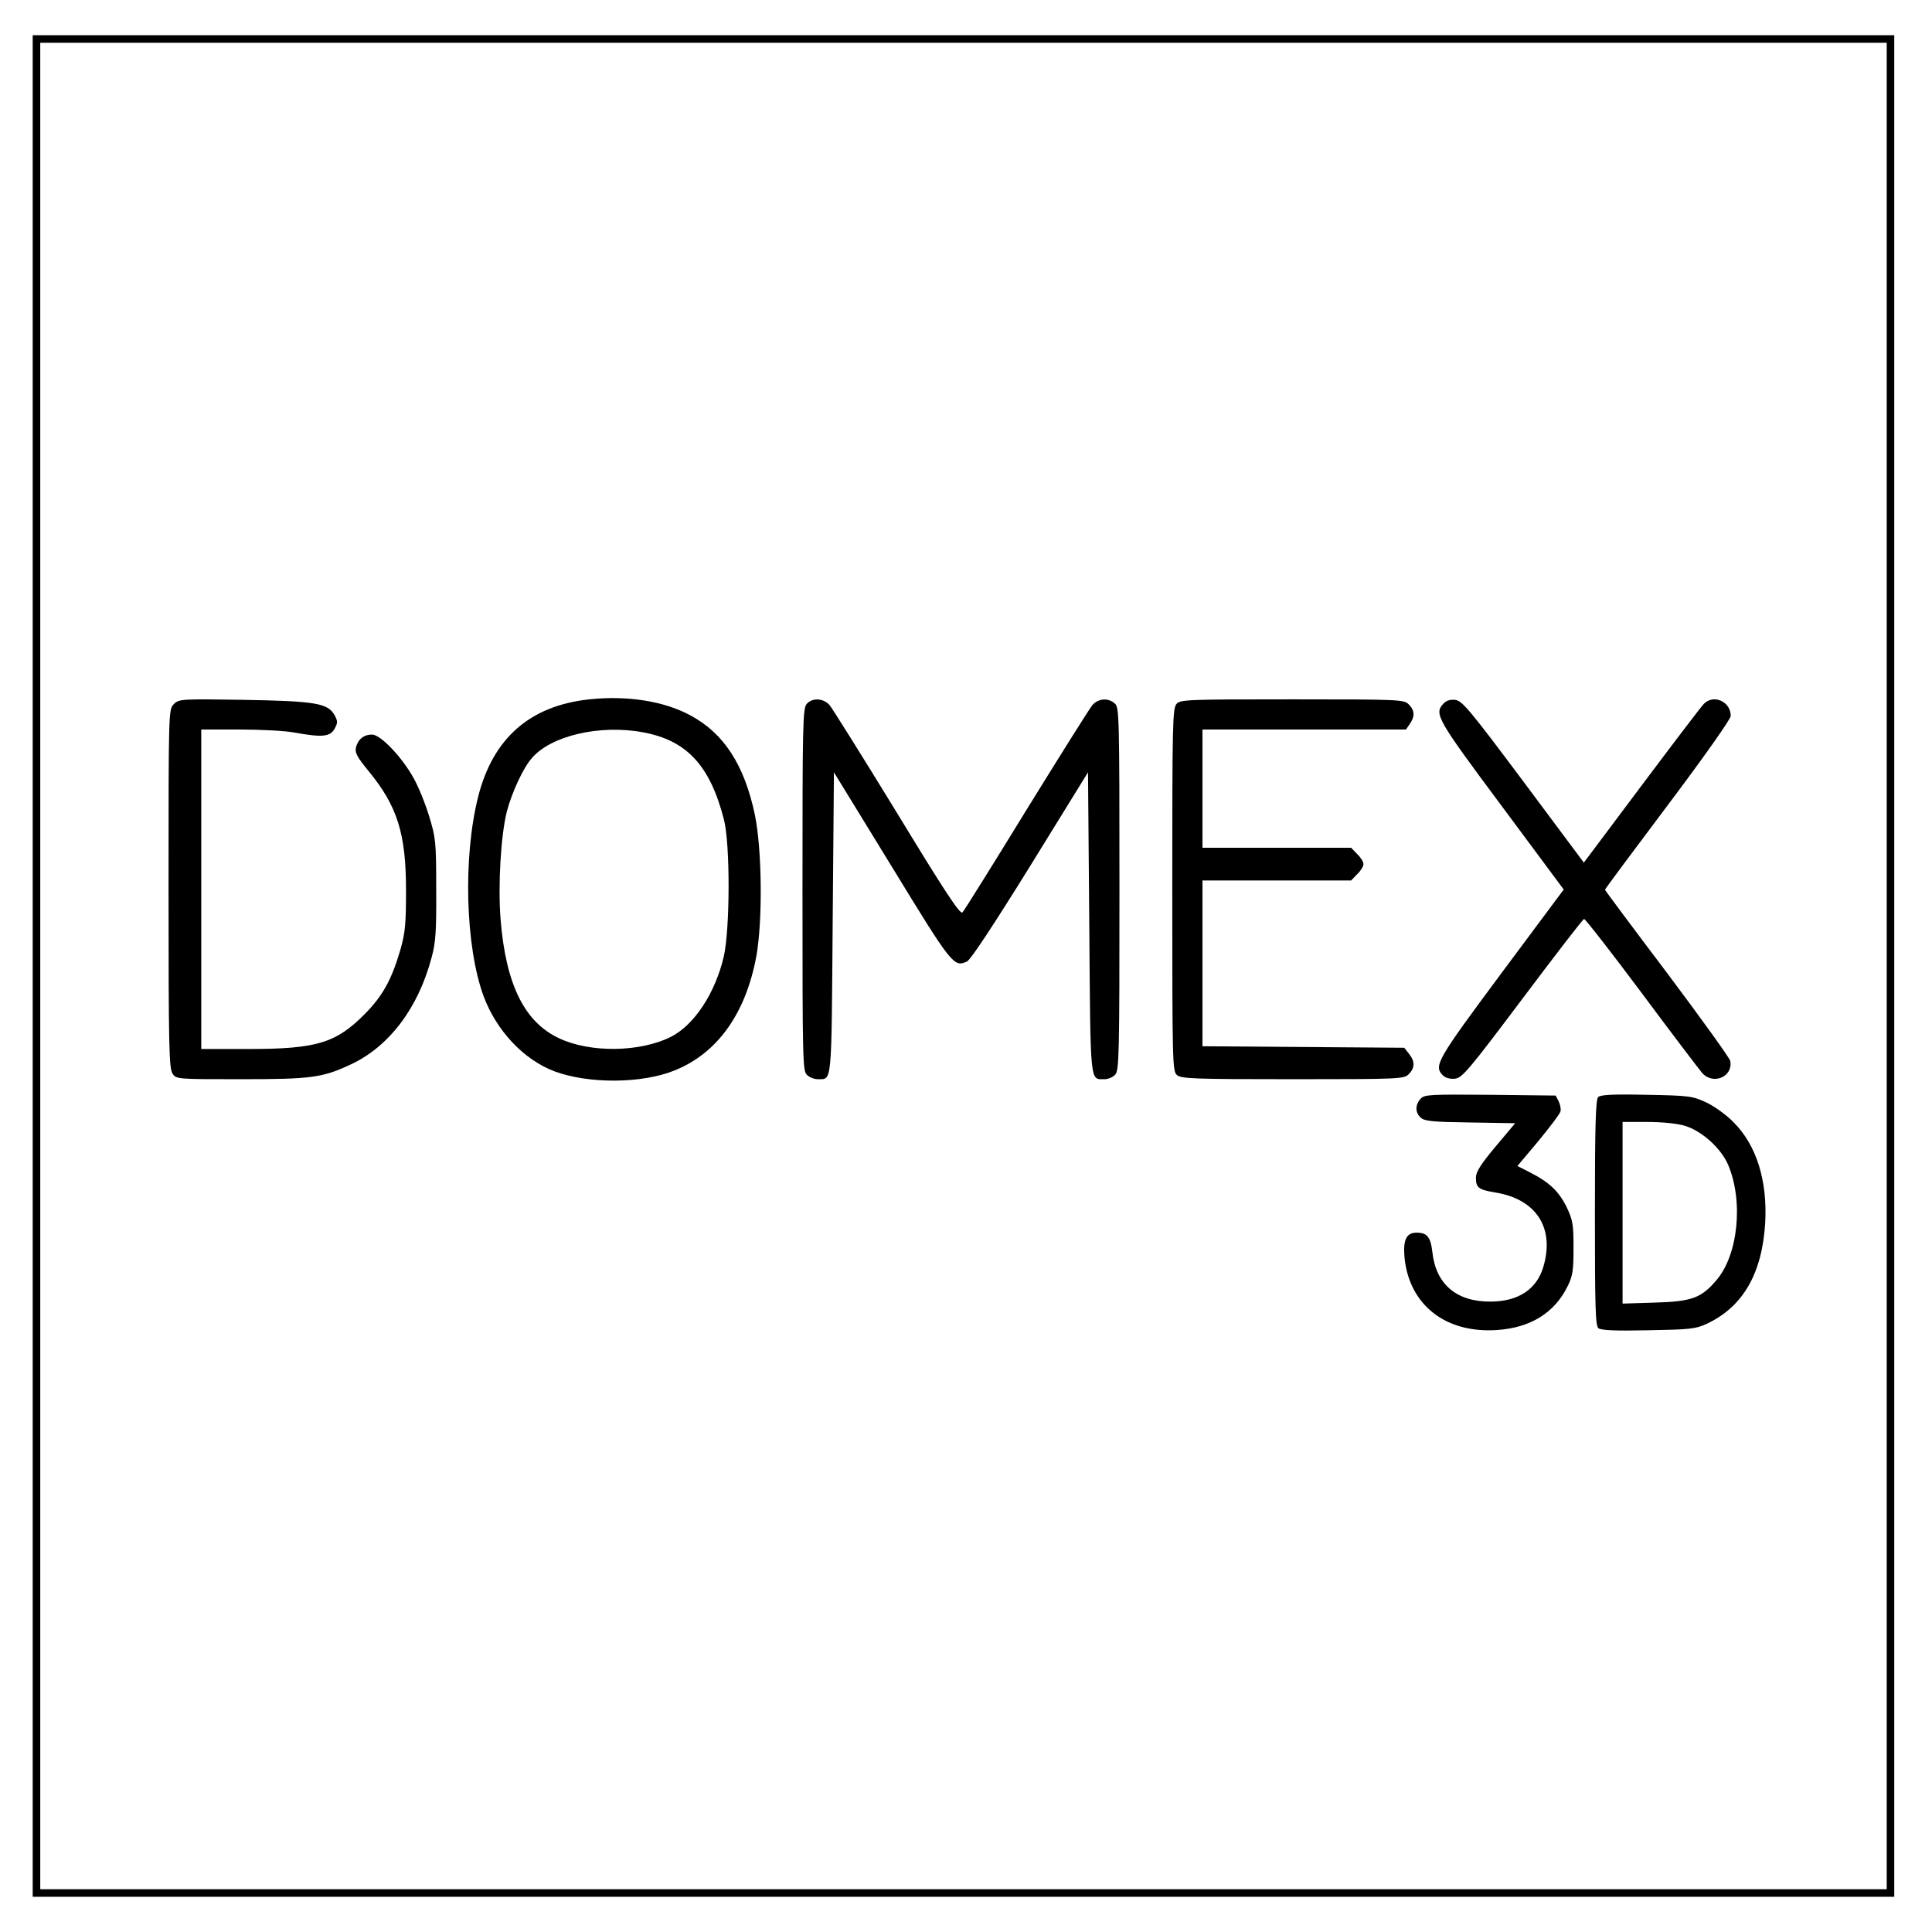
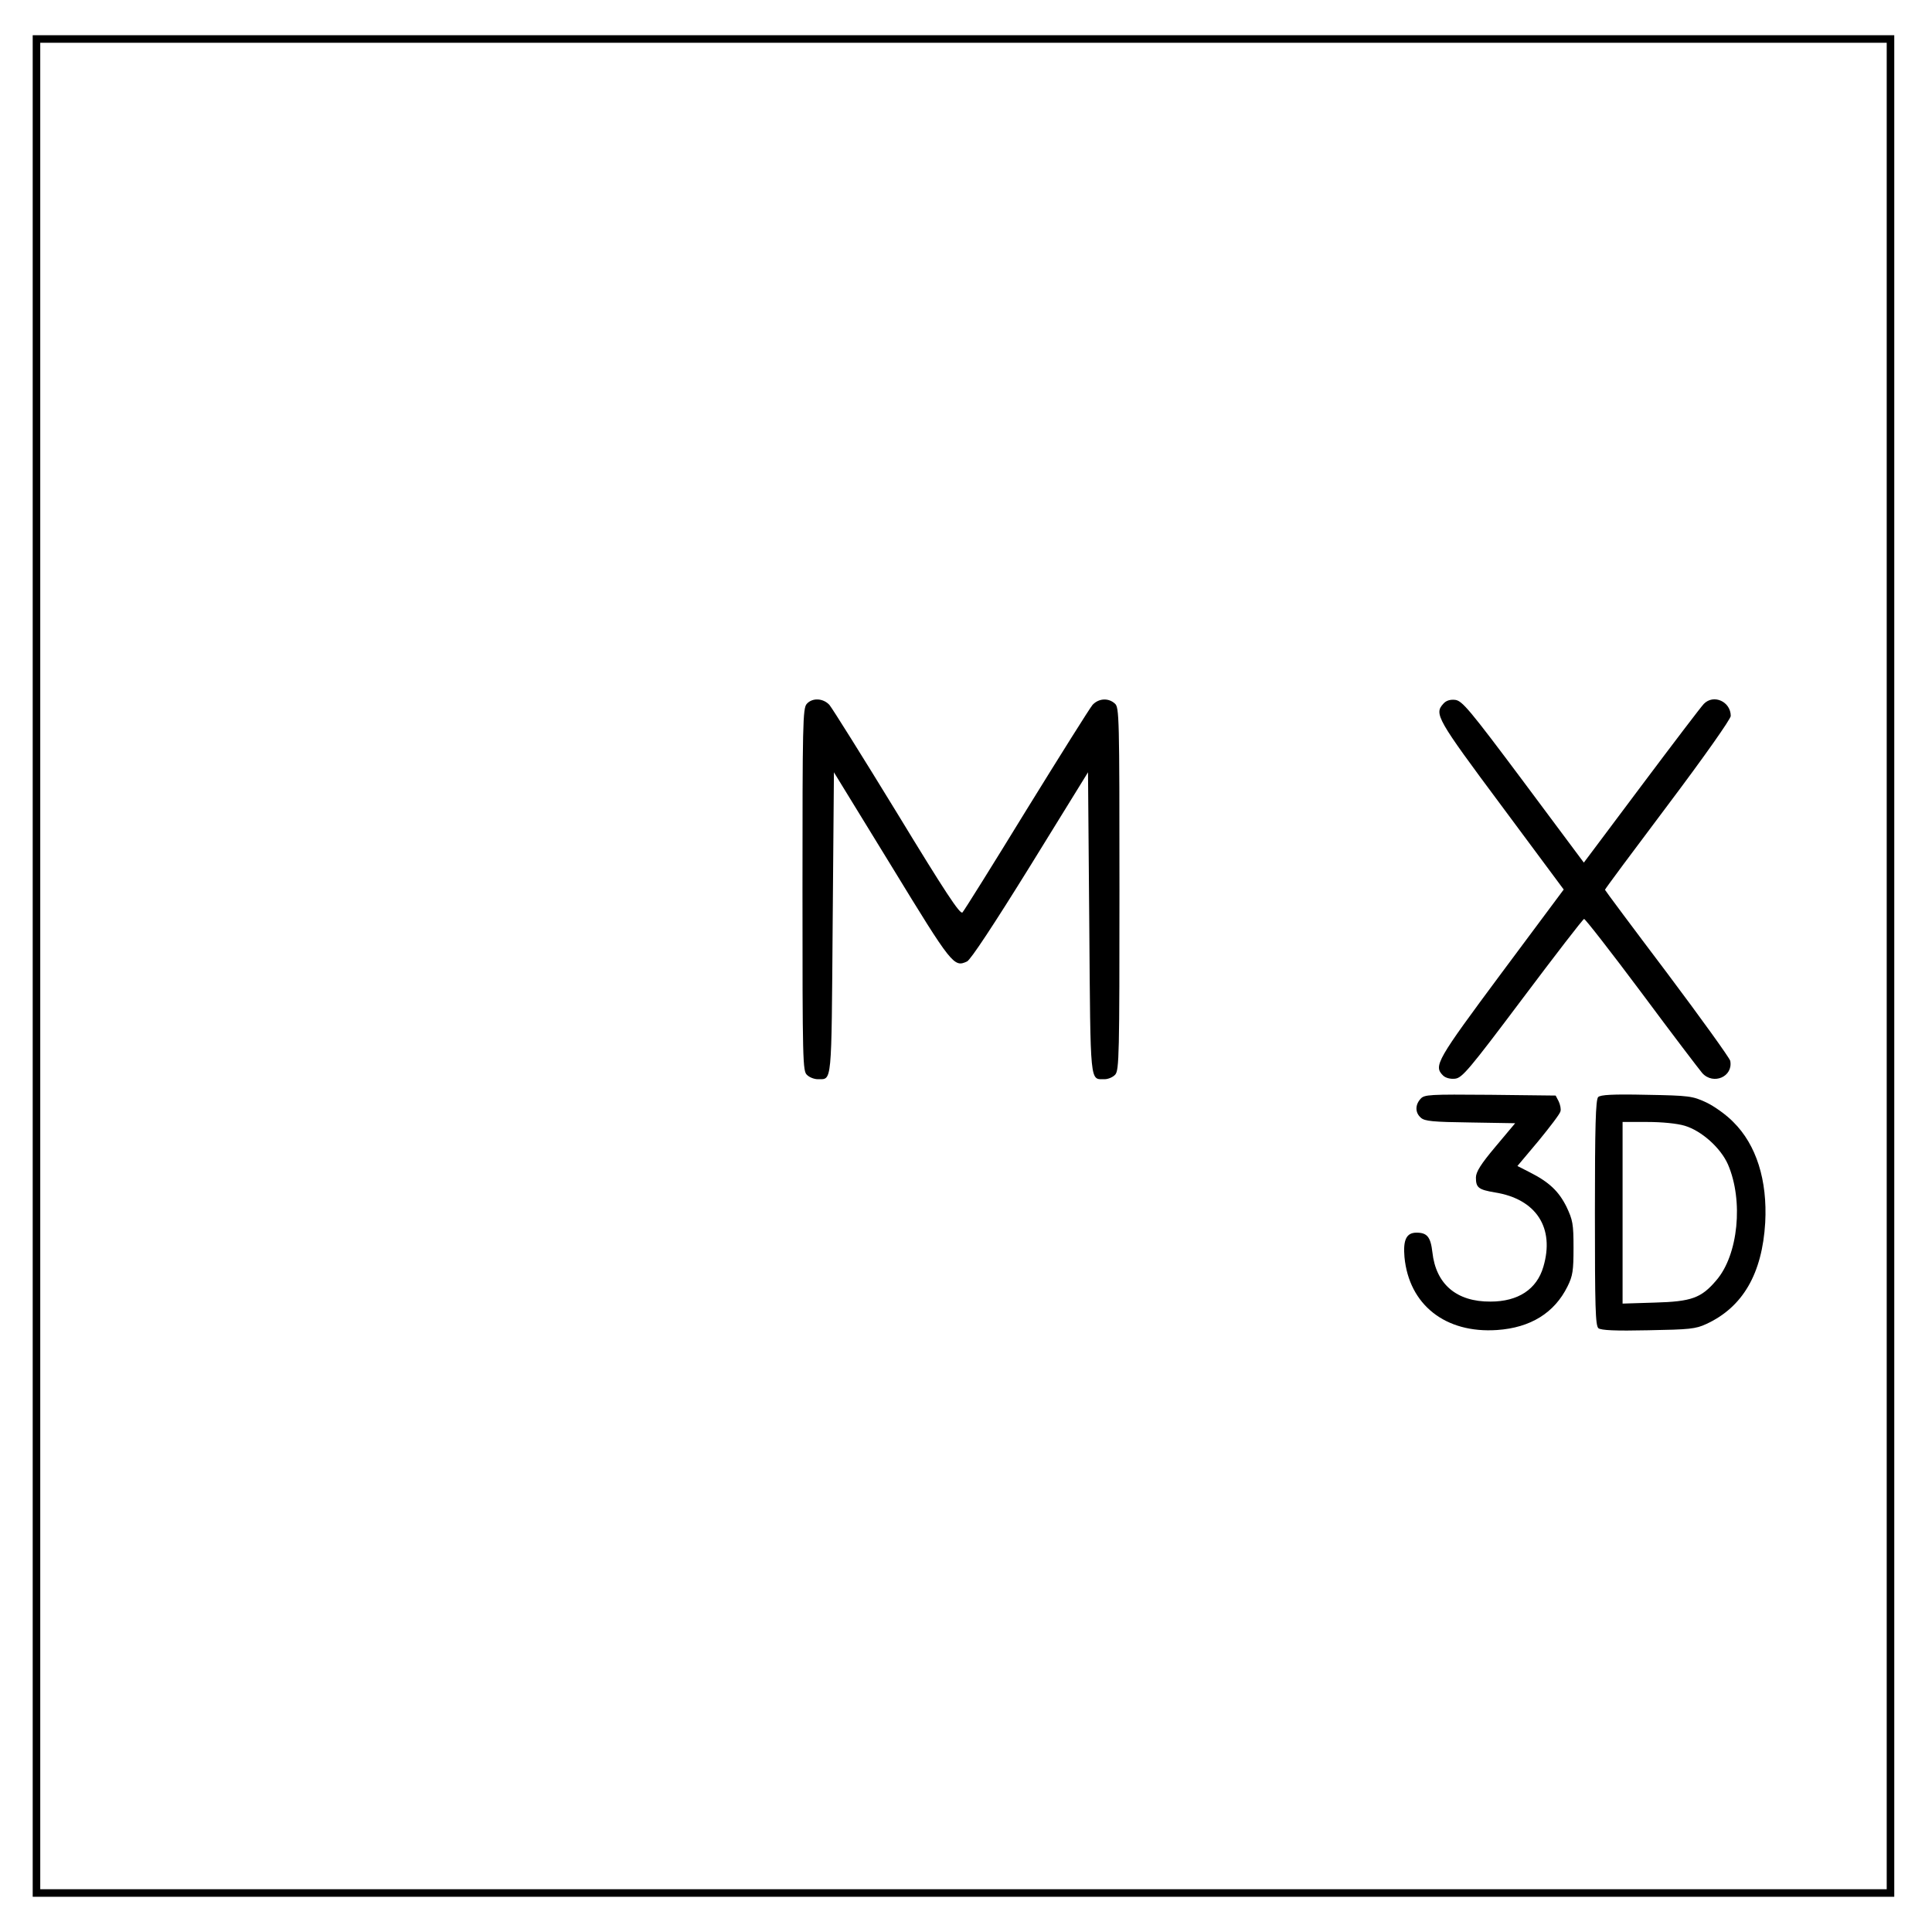
<svg xmlns="http://www.w3.org/2000/svg" version="1.0" width="768pt" height="768pt" viewBox="0 0 768 768" preserveAspectRatio="xMidYMid meet">
  <g transform="translate(0,768) scale(0.1,-0.1)" fill="#000000" stroke="none">
    <path d="M130 3840 l0 -3700 3700 0 3700 0 0 3700 0 3700 -3700 0 -3700 0 0 -3700z m7370 0 l0 -3670 -3670 0 -3670 0 0 3670 0 3670 3670 0 3670 0 0 -3670z" />
-     <path d="M2343 4900 c-236 -25 -383 -154 -442 -386 -61 -241 -51 -596 21 -793 51 -138 160 -254 283 -300 135 -50 347 -49 477 4 171 69 283 227 325 456 25 143 22 421 -6 559 -42 200 -124 326 -258 397 -104 56 -249 79 -400 63z m213 -131 c174 -32 267 -132 322 -348 25 -98 24 -436 -1 -544 -34 -145 -117 -271 -209 -318 -122 -62 -320 -65 -444 -7 -139 64 -213 214 -234 472 -11 136 1 337 25 431 20 75 64 171 98 210 75 90 271 136 443 104z" />
-     <path d="M691 4881 c-21 -21 -21 -25 -21 -734 0 -629 2 -715 16 -735 15 -22 18 -22 272 -22 281 0 324 6 437 59 152 71 268 224 321 426 16 58 19 105 18 270 0 189 -2 205 -28 290 -15 50 -43 119 -63 154 -47 84 -131 171 -164 171 -33 0 -56 -19 -64 -51 -5 -20 4 -38 50 -94 115 -140 149 -249 149 -475 0 -131 -3 -167 -22 -234 -35 -120 -70 -184 -142 -257 -115 -116 -192 -139 -465 -139 l-185 0 0 635 0 635 153 0 c83 0 181 -5 217 -12 111 -20 142 -17 160 15 13 24 13 30 0 54 -27 48 -76 56 -362 61 -249 4 -257 3 -277 -17z" />
    <path d="M3207 4882 c-16 -17 -17 -83 -17 -739 0 -685 1 -721 18 -736 10 -10 29 -17 43 -17 57 1 54 -32 59 620 l5 600 230 -375 c240 -393 247 -401 299 -377 14 6 107 147 252 381 l229 371 5 -600 c5 -654 2 -619 61 -620 14 0 33 8 42 18 16 17 17 83 17 739 0 685 -1 721 -18 736 -26 24 -65 21 -89 -5 -11 -13 -129 -201 -263 -418 -133 -217 -248 -401 -254 -407 -9 -10 -69 81 -260 395 -137 224 -258 417 -269 430 -25 27 -68 29 -90 4z" />
-     <path d="M4677 4882 c-16 -17 -17 -83 -17 -739 0 -685 1 -721 18 -736 17 -15 63 -17 460 -17 429 0 443 1 462 20 25 25 25 51 1 81 l-19 24 -401 3 -401 3 0 329 0 330 295 0 296 0 24 25 c14 13 25 31 25 40 0 9 -11 27 -25 40 l-24 25 -296 0 -295 0 0 235 0 235 404 0 405 0 15 22 c21 30 20 54 -4 78 -19 19 -33 20 -463 20 -417 0 -445 -1 -460 -18z" />
    <path d="M5737 4882 c-36 -40 -26 -59 231 -404 l248 -334 -248 -333 c-257 -346 -270 -368 -232 -406 10 -10 29 -15 48 -13 28 3 54 33 268 318 130 173 240 316 245 317 4 1 107 -131 228 -293 121 -163 230 -306 242 -320 44 -48 123 -14 111 49 -3 12 -116 169 -251 349 -136 180 -247 329 -247 331 0 3 113 155 250 337 146 194 250 342 250 354 0 57 -68 88 -107 48 -10 -10 -121 -156 -247 -324 l-230 -307 -240 322 c-216 289 -244 322 -272 325 -20 2 -36 -3 -47 -16z" />
    <path d="M5647 3312 c-22 -24 -22 -55 1 -75 15 -14 48 -17 196 -19 l179 -3 -78 -93 c-59 -70 -78 -101 -78 -123 0 -40 10 -48 75 -59 165 -26 239 -141 193 -296 -26 -89 -100 -138 -210 -138 -135 -1 -217 69 -231 196 -7 61 -21 78 -63 78 -40 0 -54 -28 -48 -97 18 -190 163 -304 368 -290 133 9 228 68 280 173 21 42 24 63 24 154 0 95 -3 110 -28 163 -31 62 -69 98 -146 137 l-49 25 84 100 c45 55 85 107 87 117 3 9 -1 27 -7 40 l-12 23 -260 3 c-243 2 -262 1 -277 -16z" />
    <path d="M6353 3319 c-10 -10 -13 -116 -13 -460 0 -378 2 -448 14 -459 11 -8 66 -11 198 -8 164 3 188 5 231 25 145 67 222 200 234 403 9 168 -35 309 -127 400 -27 28 -76 63 -108 78 -54 25 -67 27 -237 30 -136 3 -183 0 -192 -9z m344 -114 c67 -20 143 -88 172 -154 62 -144 41 -359 -46 -460 -60 -71 -99 -85 -245 -89 l-128 -4 0 361 0 361 98 0 c59 0 119 -6 149 -15z" />
  </g>
</svg>